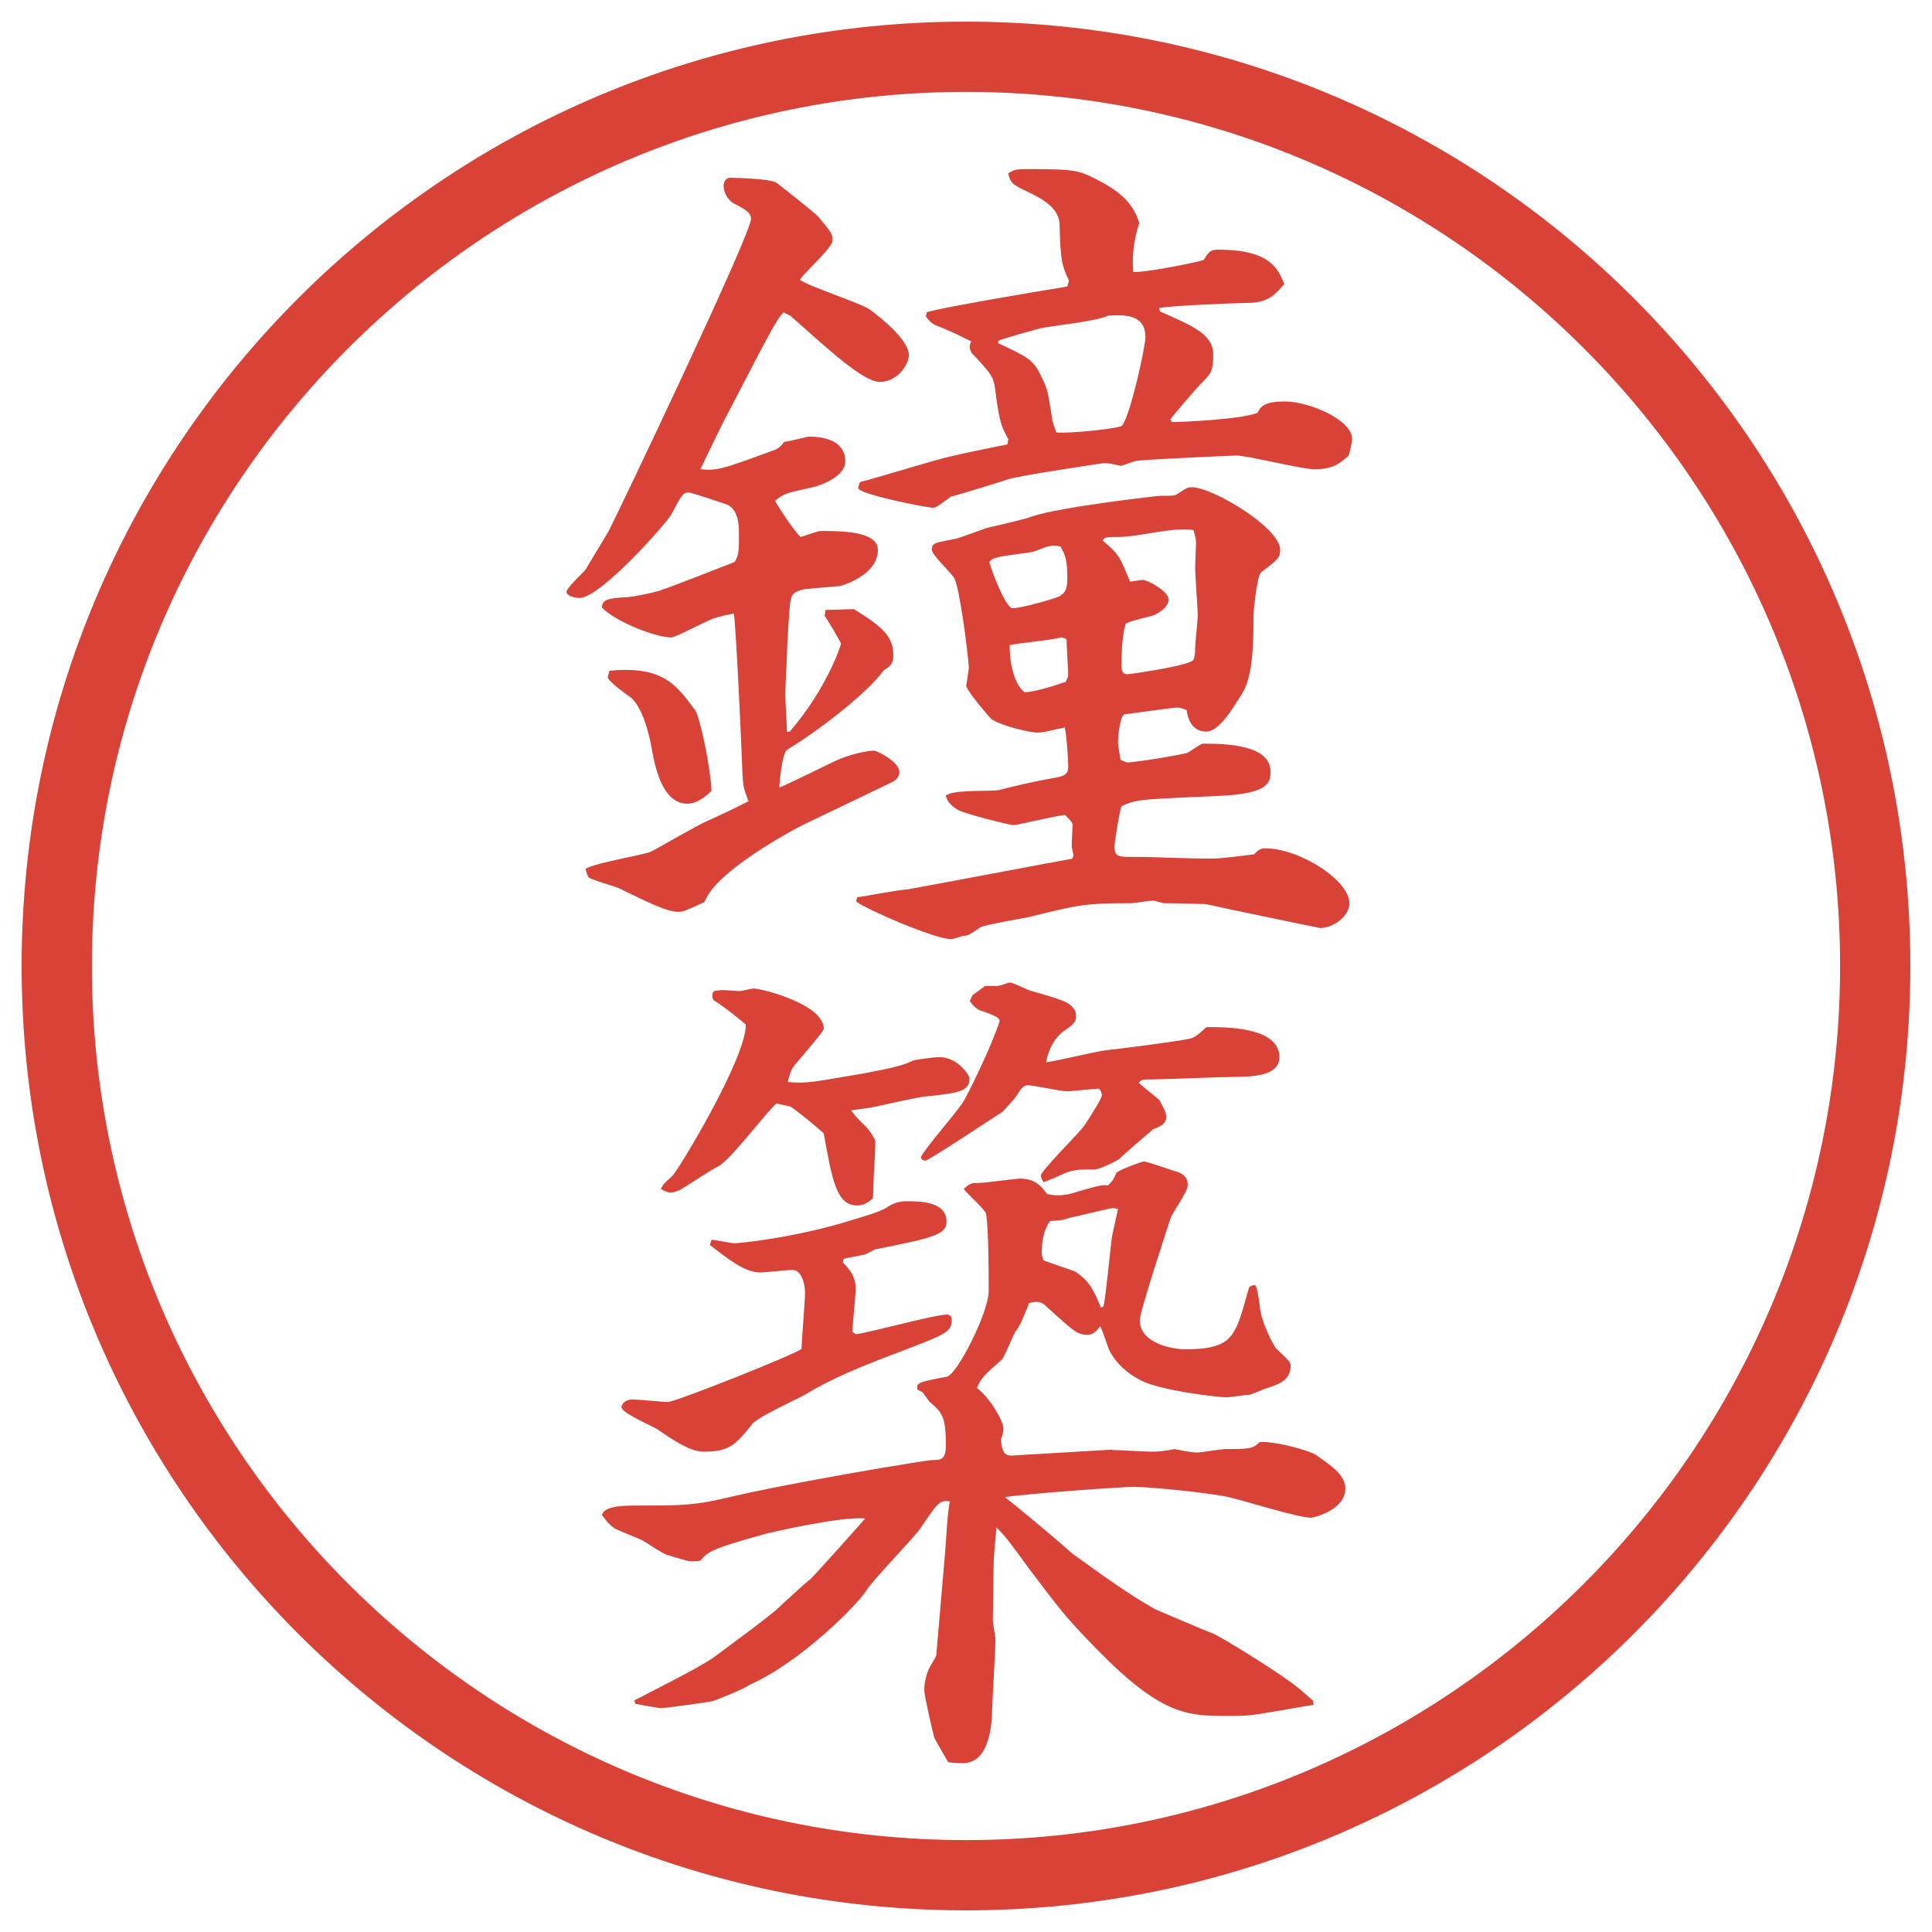
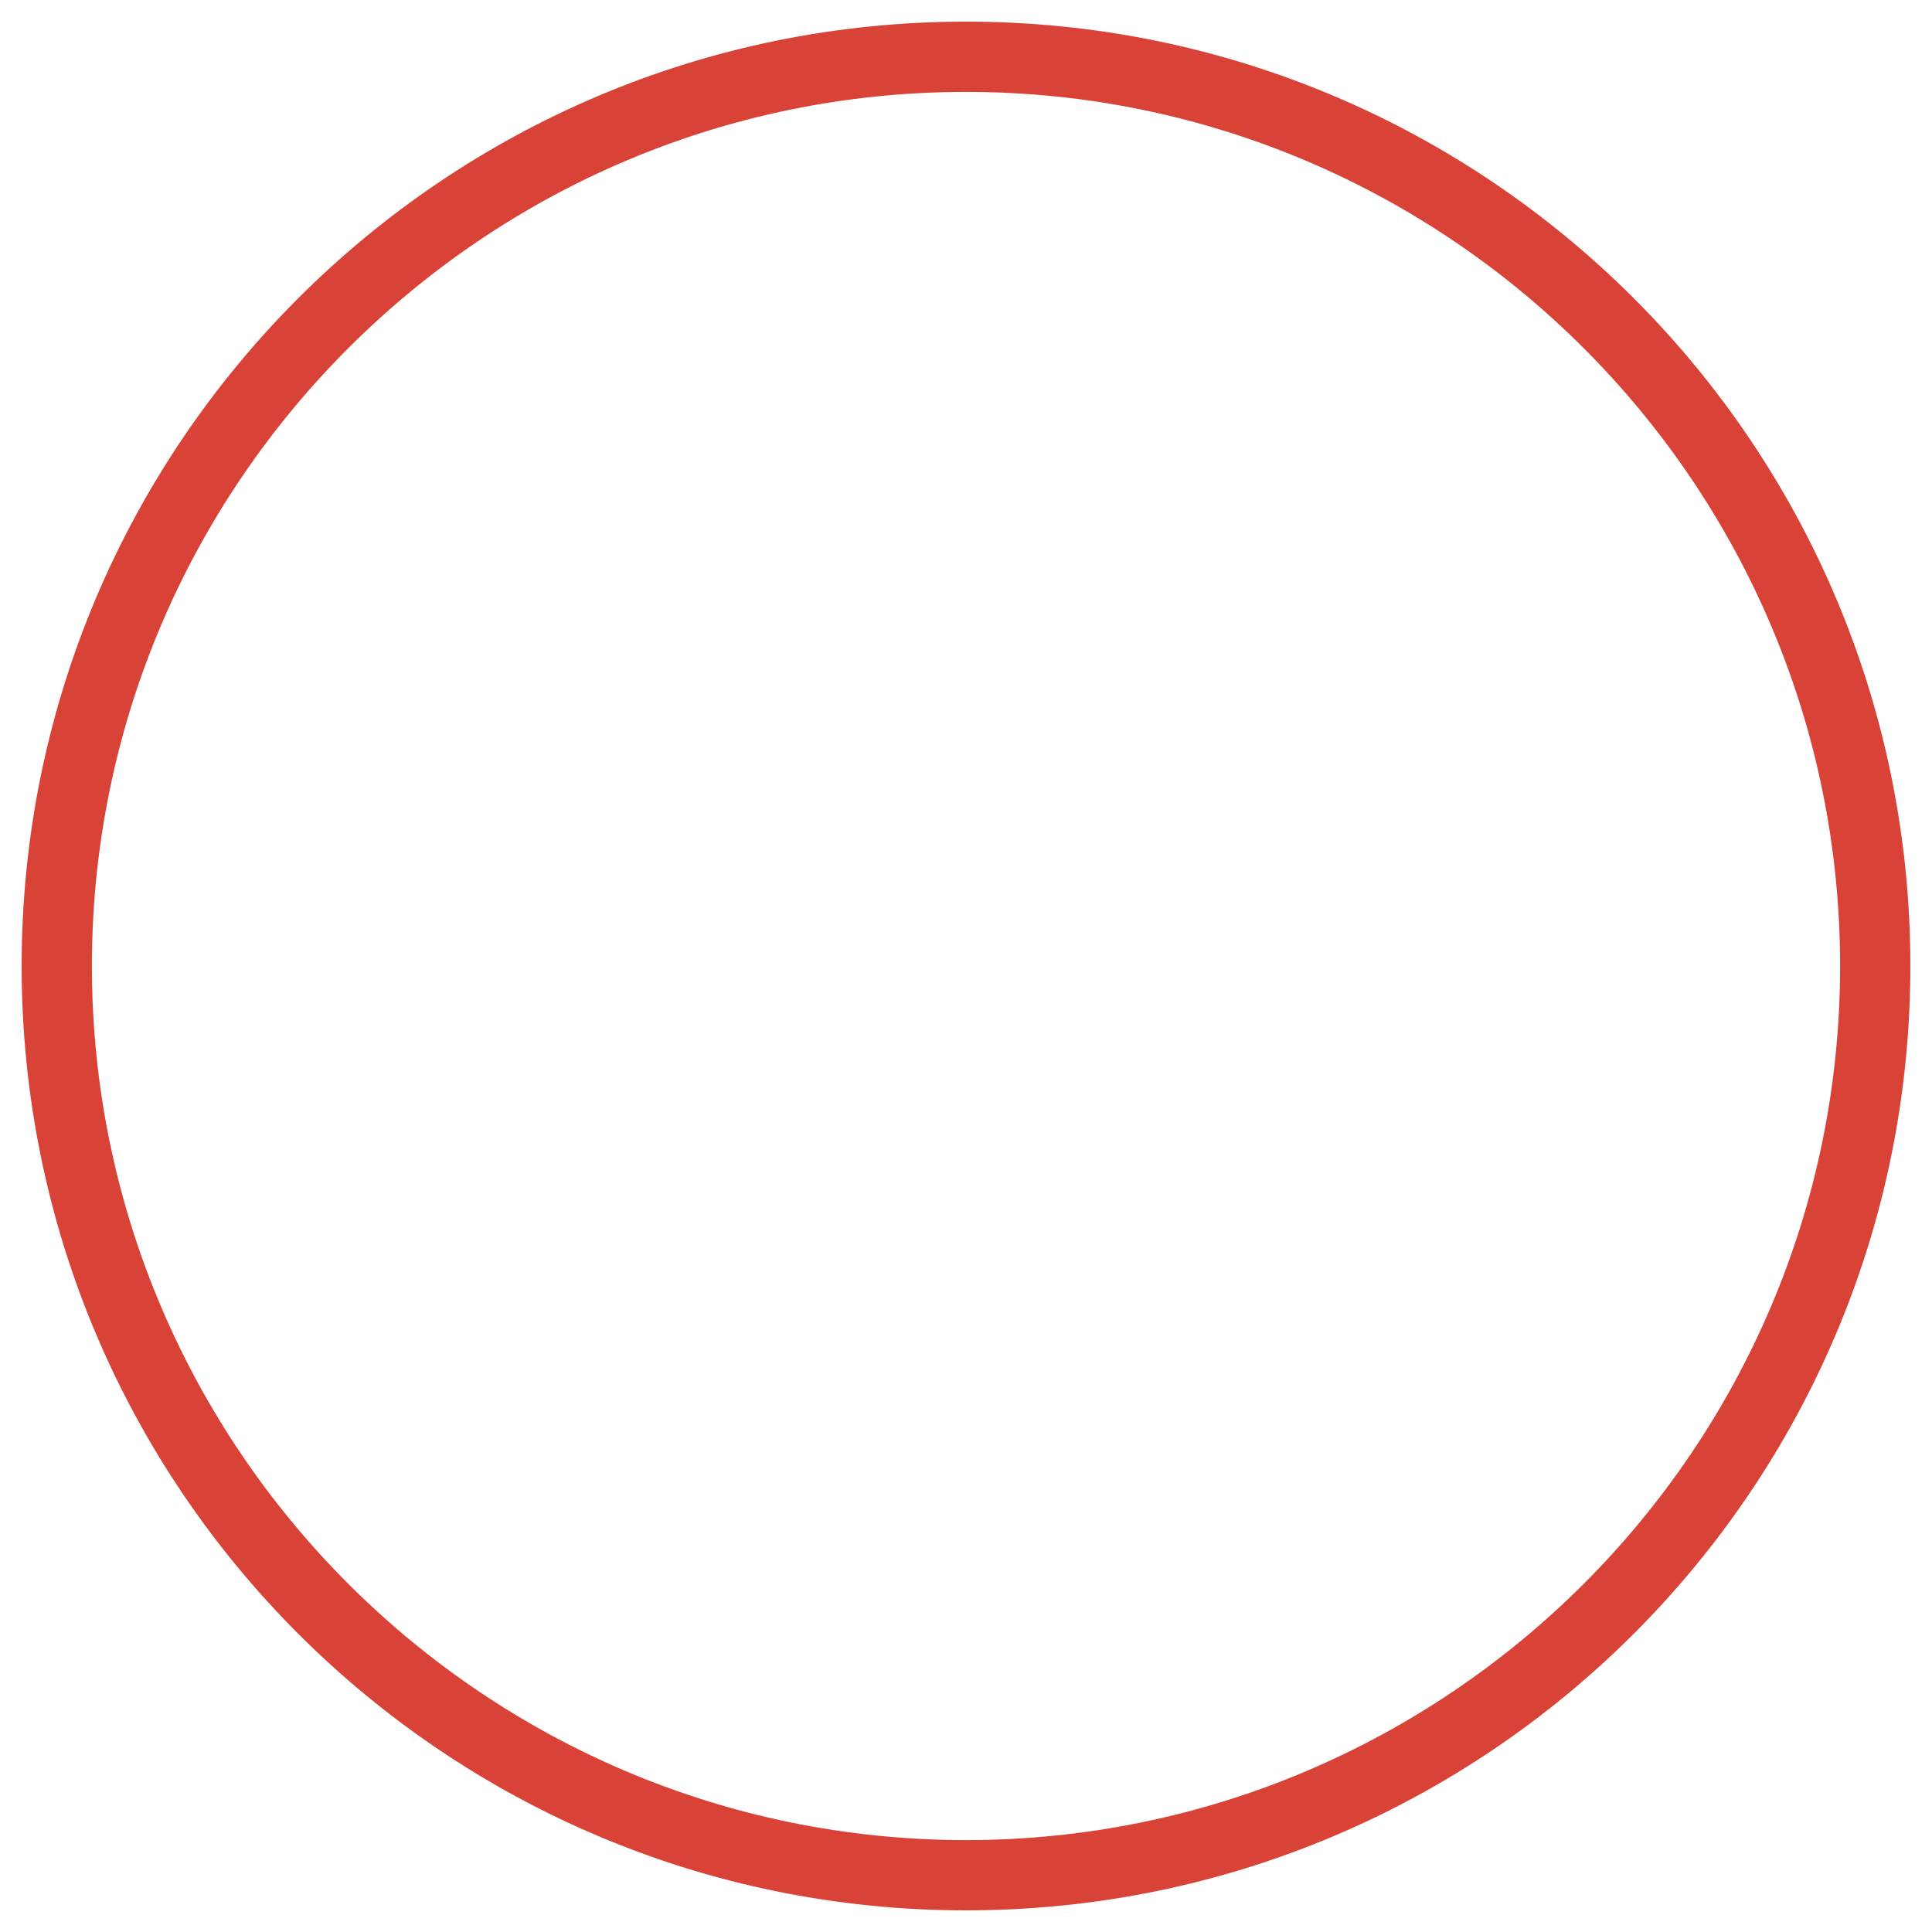
<svg xmlns="http://www.w3.org/2000/svg" id="_レイヤー_1" data-name="レイヤー 1" version="1.1" viewBox="0 0 27.496 27.496">
  <g id="_楕円形_1" data-name="楕円形 1">
    <path d="M13.748,1.308c6.859,0,12.44,5.581,12.44,12.44s-5.581,12.44-12.44,12.44S1.308,20.607,1.308,13.748,6.889,1.308,13.748,1.308M13.748.308C6.325.308.308,6.325.308,13.748s6.017,13.44,13.44,13.44,13.44-6.017,13.44-13.44S21.171.308,13.748.308h0Z" fill="#d94236" stroke-width="0" />
  </g>
  <g>
-     <path d="M11.151,4.444c-.073.085-.11.134-.342.574l-.464.891c-.037.061-.342.696-.378.769.232.024.317,0,1.074-.281.049-.024.073-.049.122-.11.061,0,.317-.073.354-.073.195,0,.513.049.513.354,0,.208-.33.342-.513.378-.342.073-.366.085-.488.183.073.122.269.427.366.513.049-.012.244-.085.281-.085.293,0,.818,0,.818.269,0,.366-.525.513-.537.513-.085.012-.452.037-.525.049-.146.037-.171.085-.183.171-.012.037-.049.647-.049.732,0,.098-.024.5-.024.586s.024.464.024.537h.037c.513-.586.732-1.221.732-1.257,0-.012-.208-.366-.232-.391l.012-.085.403-.012c.415.256.562.391.562.659,0,.122-.049.159-.134.208-.208.293-.842.806-1.379,1.135-.073.049-.11.5-.11.537.073-.024.647-.305.745-.354.269-.134.537-.171.598-.171.049,0,.366.159.366.305,0,.061-.049.122-.11.146l-1.245.598c-.134.061-1.196.635-1.392,1.05-.012.024-.024.049-.037.061-.269.122-.293.134-.366.134-.159,0-.427-.134-.854-.342-.061-.024-.366-.11-.415-.146-.024-.024-.037-.085-.049-.122.122-.085.806-.195.928-.244.122-.061.684-.391.806-.439.378-.171.488-.232.586-.281-.073-.195-.073-.208-.085-.378-.012-.366-.085-1.978-.122-2.295-.195.037-.305.073-.354.098-.183.085-.488.244-.537.244-.232,0-.806-.232-.989-.427.012-.085.024-.134.366-.146.134-.012.464-.085.5-.11.061-.012.928-.354,1.025-.391.061-.11.061-.146.061-.403,0-.098,0-.378-.208-.427-.073-.024-.464-.159-.513-.159-.073,0-.098.037-.244.317-.061.11-1.001,1.184-1.306,1.184-.049,0-.183-.024-.183-.085s.232-.269.269-.317c.024-.037.293-.488.33-.549.134-.256,2.026-4.224,2.026-4.443,0-.085-.073-.134-.244-.22-.049-.024-.146-.122-.146-.256,0-.037.024-.11.098-.11.037,0,.586.012.659.073.183.146.5.391.586.476.183.22.208.244.208.342,0,.11-.415.464-.464.562.134.098.867.33,1.001.427.195.146.549.439.549.647,0,.11-.146.378-.415.378-.232,0-.72-.452-1.27-.94l-.098-.049ZM9.894,10.108c.073.11.22.83.232,1.147-.098.098-.22.183-.342.183-.366,0-.464-.537-.513-.806-.037-.208-.122-.537-.281-.696-.012-.012-.342-.232-.342-.305.012-.037.024-.061.024-.085.757-.073.952.195,1.221.562ZM12.201,12.769c.11-.012.61-.11.708-.11.085-.012,2.209-.415,2.355-.439,0-.012.013-.037.013-.049,0-.024-.025-.098-.025-.134,0-.049.013-.256.013-.305-.013-.049-.073-.098-.11-.134-.121.012-.695.146-.732.146-.036,0-.695-.159-.793-.22-.122-.073-.146-.134-.171-.195.073-.098.647-.061.757-.085.281-.073.562-.134.841-.183.098-.024.146-.049.146-.146,0-.11-.023-.452-.049-.562-.182.037-.292.073-.39.073-.109,0-.524-.098-.659-.195-.012-.012-.354-.403-.354-.476.012-.049.024-.159.037-.244,0-.134-.134-1.184-.208-1.282-.037-.073-.317-.33-.317-.403,0-.098.024-.098.342-.159.061-.012.403-.146.464-.159.098-.024.537-.122.623-.159.39-.134,1.793-.293,1.818-.293.184,0,.207,0,.244-.024.146-.098.158-.098.207-.098.293,0,1.258.574,1.258.891,0,.11-.024.134-.269.317-.062.049-.11.562-.11.61,0,.317,0,.867-.158,1.111-.158.256-.342.549-.513.549-.22,0-.269-.208-.28-.305-.049-.024-.098-.037-.135-.037-.061,0-.744.098-.757.098-.062.049-.085.317-.085.378,0,.037,0,.061.036.269.036.012.073.037.11.037.012,0,.439-.049.83-.134.023,0,.195-.134.231-.134.329,0,.964.012.964.403,0,.171-.061.317-.781.342-1.013.049-1.123.037-1.342.146-.025.061-.098.5-.098.574,0,.146.061.146.244.146.365,0,.744.024,1.11.024h.049c.085,0,.306-.024.586-.061.049-.061.098-.085.146-.085.513,0,1.208.464,1.208.781,0,.195-.244.354-.414.354-.013,0-1.478-.305-1.637-.342-.072,0-.451-.012-.586-.012-.023,0-.134-.037-.158-.037-.049,0-.269.037-.305.037-.672,0-.758.024-1.453.195-.109.024-.623.11-.696.146-.159.11-.183.122-.232.122-.024,0-.159.049-.183.049-.244,0-1.245-.439-1.355-.537l.012-.061ZM14.35,6.25c-.098-.183-.123-.22-.184-.684-.024-.208-.049-.232-.342-.549-.012-.037-.024-.049-.024-.073s.012-.073.024-.085c-.293-.146-.33-.159-.513-.232-.024-.012-.073-.037-.134-.122l.012-.061c.171-.061,1.623-.305,1.928-.354l.073-.012.024-.085c-.098-.208-.122-.269-.134-.806-.013-.22-.22-.342-.416-.439-.256-.122-.28-.134-.316-.281.085-.049.098-.061.293-.061.658,0,.719.024.939.134.342.171.537.33.635.635-.073.208-.109.464-.086.696.146.012.843-.122,1.002-.171.085-.146.121-.146.219-.146.732,0,.843.281.928.488-.109.122-.207.269-.524.269-.11,0-1.087.037-1.257.073l.012.049c.477.208.757.33.757.61,0,.244-.024.269-.195.439-.024.024-.366.415-.415.488.012.012.012.024.024.037.122,0,1.001-.037,1.221-.134.049-.146.231-.159.391-.159.329,0,.952.256.952.537,0,.037-.037.195-.049.232-.122.11-.22.195-.488.195-.184,0-.952-.195-1.111-.195-.036,0-1.159.049-1.403.073-.049,0-.208.073-.244.073-.171-.037-.183-.037-.244-.037-.013,0-1.245.183-1.367.232-.062.024-.781.244-.806.244-.049.037-.208.159-.244.159-.098,0-1.074-.195-1.074-.281q0-.012.024-.085c.208-.049,1.111-.33,1.294-.366.195-.049.635-.134.806-.171l.013-.073ZM14.715,7.85c-.098.024-.524.061-.598.11l-.037.037c.024.11.232.659.33.659.135,0,.634-.146.671-.171.072-.049.109-.085.109-.256,0-.281-.037-.342-.098-.452-.134-.024-.158-.012-.378.073ZM14.204,4.883c.439.208.5.232.622.488.085.171.085.195.146.574,0,.061.048.159.061.208.109.024.902-.049.939-.098.122-.171.33-1.123.33-1.257,0-.342-.33-.317-.537-.305-.123.073-.793.146-.916.171-.073.012-.586.159-.635.183l-.012.037ZM15.105,9.07c-.109.037-.634.085-.732.11-.012.024,0,.513.208.671.159,0,.512-.122.585-.146.013-.024.036-.073.036-.098,0-.085-.023-.415-.023-.513l-.074-.024ZM16.082,8.277c.025,0,.146-.024.184-.024.061,0,.366.159.366.281,0,.073-.073.159-.208.22-.061.024-.354.085-.402.122-.024.073-.061.244-.061.586,0,.085.012.134.085.134.024,0,.903-.122.94-.208.023-.049.023-.134.023-.159,0-.073.037-.403.037-.464,0-.11-.037-.586-.037-.684,0-.061.013-.305.013-.354,0-.061-.013-.098-.036-.183-.293-.049-.77.098-1.074.098-.159,0-.184,0-.221.049.244.208.244.232.391.586Z" fill="#d94236" stroke-width="0" />
-     <path d="M15.826,20.636c.086,0,.477.024.562.024.122,0,.195-.012.329-.037.184.037.27.049.318.049.061,0,.354-.049.391-.049.342,0,.402,0,.5-.098.184-.023.695.11.806.184.208.146.415.281.415.477,0,.305-.451.414-.488.414-.184,0-1.001-.256-1.172-.293-.269-.061-1.111-.146-1.355-.146-.183,0-1.537.098-1.83.146.158.123.646.525.963.807.062.036.732.549,1.185.793.061.024.707.305.817.342.134.061.843.5,1.074.672.122.085.146.109.342.28l.013.062c-.086.012-.428.072-.501.085-.415.073-.464.073-.708.073-.586,0-.952,0-1.893-.965-.451-.463-.524-.573-.915-1.086-.329-.451-.366-.5-.5-.635,0,.073-.037.415-.037.488,0,.135-.012.721-.012.842,0,.037.037.232.037.257,0,.183-.049.928-.049,1.087-.012.207-.061.684-.415.684-.049,0-.098,0-.208-.013-.037-.062-.171-.293-.195-.342-.024-.073-.146-.61-.146-.684,0-.122.037-.244.073-.317.024-.049.098-.158.098-.184l.122-1.416c.012-.109.037-.658.073-.769-.146-.024-.171.013-.427.391-.085.122-.684.745-.757.866-.122.208-.952,1.038-1.672,1.355-.085.061-.391.184-.525.232-.049.012-.684.098-.72.098-.061,0-.305-.049-.378-.062l-.012-.049c.134-.073,1.001-.501,1.16-.635.146-.11.781-.573.891-.684.293-.269.33-.306.464-.415.085-.086.708-.781.769-.854-.317-.036-1.343.195-1.465.231-.745.208-.769.244-.879.367-.037.012-.085.012-.134.012s-.281-.073-.317-.086c-.061,0-.317-.183-.366-.207-.061-.037-.366-.146-.415-.184-.085-.061-.122-.121-.171-.183.037-.134.317-.134.525-.134.537,0,.781,0,1.196-.098,1.025-.244,2.917-.55,2.979-.55.122,0,.195,0,.195-.208,0-.414-.049-.463-.232-.622-.012-.013-.073-.098-.098-.134-.024-.013-.049-.025-.073-.037-.024-.098.012-.109.415-.184.146-.023.598-.915.598-1.221,0-.231,0-.866-.037-1.098-.024-.074-.281-.293-.317-.354.085-.085.122-.085.208-.085.098,0,.513-.062.598-.062.221,0,.318.134.379.22.122.024.183.024.317,0,.415-.122.464-.135.55-.122.072-.073.085-.098.121-.183.037-.037.354-.159.391-.159.037,0,.354.11.428.134.135.037.195.086.195.208,0,.085-.22.391-.244.464s-.439,1.33-.439,1.453c0,.329.464.414.646.414.574,0,.684-.134.807-.524.023-.062.085-.317.109-.366.024-.012.049-.024.073-.024.036,0,.062.22.073.293.012.231.207.586.232.61.183.171.207.195.207.244,0,.22-.184.269-.366.33-.036.012-.195.085-.231.085-.049,0-.27.036-.306.036-.134,0-.964-.098-1.233-.244-.268-.134-.427-.354-.463-.476-.074-.195-.074-.22-.11-.293-.073.098-.122.122-.183.122-.146,0-.195-.049-.598-.415-.062-.062-.134-.062-.231-.036-.11.268-.123.305-.184.391-.049.061-.158.365-.207.414-.245.221-.281.244-.354.403.171.122.378.464.378.573,0,.049-.012.11-.036.159.013.122.024.231.146.231.062,0,.329-.023.391-.023l1.049-.062ZM10.126,17.645c.049,0,.281.049.33.049s.854-.072,1.709-.342c.232-.072.403-.121.5-.195q.11-.061.232-.061c.195,0,.574,0,.574.293,0,.184-.208.232-1.013.391-.024.012-.122.061-.146.073-.049.013-.256.049-.305.062l-.012.049c.085.098.195.195.183.414-.012.135-.037.416-.049.574l.049.037c.208-.025,1.123-.281,1.306-.281.024,0,.061.024.061.073,0,.183-.085.208-.818.488-.452.171-.903.354-1.257.573-.11.062-.671.318-.757.416-.244.305-.33.402-.696.402-.195,0-.427-.158-.659-.317-.073-.049-.513-.231-.513-.317,0-.049.061-.109.159-.109.073,0,.427.036.5.036.11,0,1.831-.684,1.904-.757,0-.122.049-.672.049-.793,0-.135-.049-.33-.183-.33-.037,0-.415.037-.452.037-.232,0-.476-.208-.72-.391l.024-.074ZM9.564,16.742c.098-.098,1.062-1.697,1.05-2.161-.085-.073-.293-.244-.452-.342-.024-.024-.024-.049-.024-.073,0-.012,0-.037.024-.061.122-.024.146-.012.366,0,.024,0,.171-.037.195-.037.11,0,1.001.22,1.001.574,0,.037-.342.427-.391.489-.073.072-.098.17-.122.268.281.025.354,0,1.074-.121.244-.049.549-.098.708-.184.037-.012.293-.049.378-.049.256,0,.427.256.427.305,0,.184-.159.208-.647.257-.11.013-.598.122-.708.146-.049.013-.244.036-.33.049.049.073.085.11.171.195.085.073.134.159.171.231.012.062-.024.514-.024.599,0,.036,0,.183-.012.231-.085.074-.146.098-.22.098-.293,0-.354-.354-.476-1.025-.098-.098-.439-.365-.464-.378-.049-.013-.085-.024-.208-.049-.146.122-.671.83-.842.903-.085.037-.464.293-.537.33-.061.023-.085.036-.122.036-.049,0-.085-.024-.146-.049.037-.073.049-.085.159-.183ZM13.837,14.166l.183-.134h.184c.061-.012.146-.049.17-.049.037,0,.184.073.27.11.511.146.56.171.622.244.036.037.049.073.049.122,0,.085-.036.122-.183.22-.062.049-.195.171-.244.439.133-.013.732-.159.853-.171.232-.024.977-.122,1.16-.158.086-.013.122-.037.269-.171.244,0,1.038-.012,1.038.427,0,.256-.342.281-.635.281-.184,0-1.014.036-1.172.036-.135,0-.159,0-.195.049.036.036.256.208.293.244.061.11.098.171.098.244,0,.098-.086.134-.184.171-.086.073-.415.354-.488.428-.061.036-.269.146-.354.146-.221,0-.244,0-.379.036-.049.024-.244.11-.341.146-.012-.024-.037-.062-.037-.098,0-.062.513-.573.598-.684s.269-.415.269-.452c0-.036-.012-.061-.037-.098-.072,0-.391.037-.463.037-.086,0-.476-.086-.549-.086s-.098.049-.171.159c-.012.024-.158.183-.195.22-.171.109-1.05.695-1.099.695-.024,0-.061-.023-.061-.049.024-.085.513-.646.598-.781.049-.072.403-.781.524-1.159-.012-.049-.061-.073-.231-.134-.098-.024-.134-.073-.195-.146l.037-.085ZM15.704,18.598c.036-.146.098-.843.122-1.002.012-.061.073-.329.086-.391-.025,0-.037-.012-.074-.012-.036,0-.524.122-.646.146-.037.024-.171.037-.244.037-.049.061-.122.183-.122.463,0,.025.013.062.024.098.061.025.39.135.451.159.208.134.27.28.367.513l.036-.012Z" fill="#d94236" stroke-width="0" />
-   </g>
+     </g>
</svg>